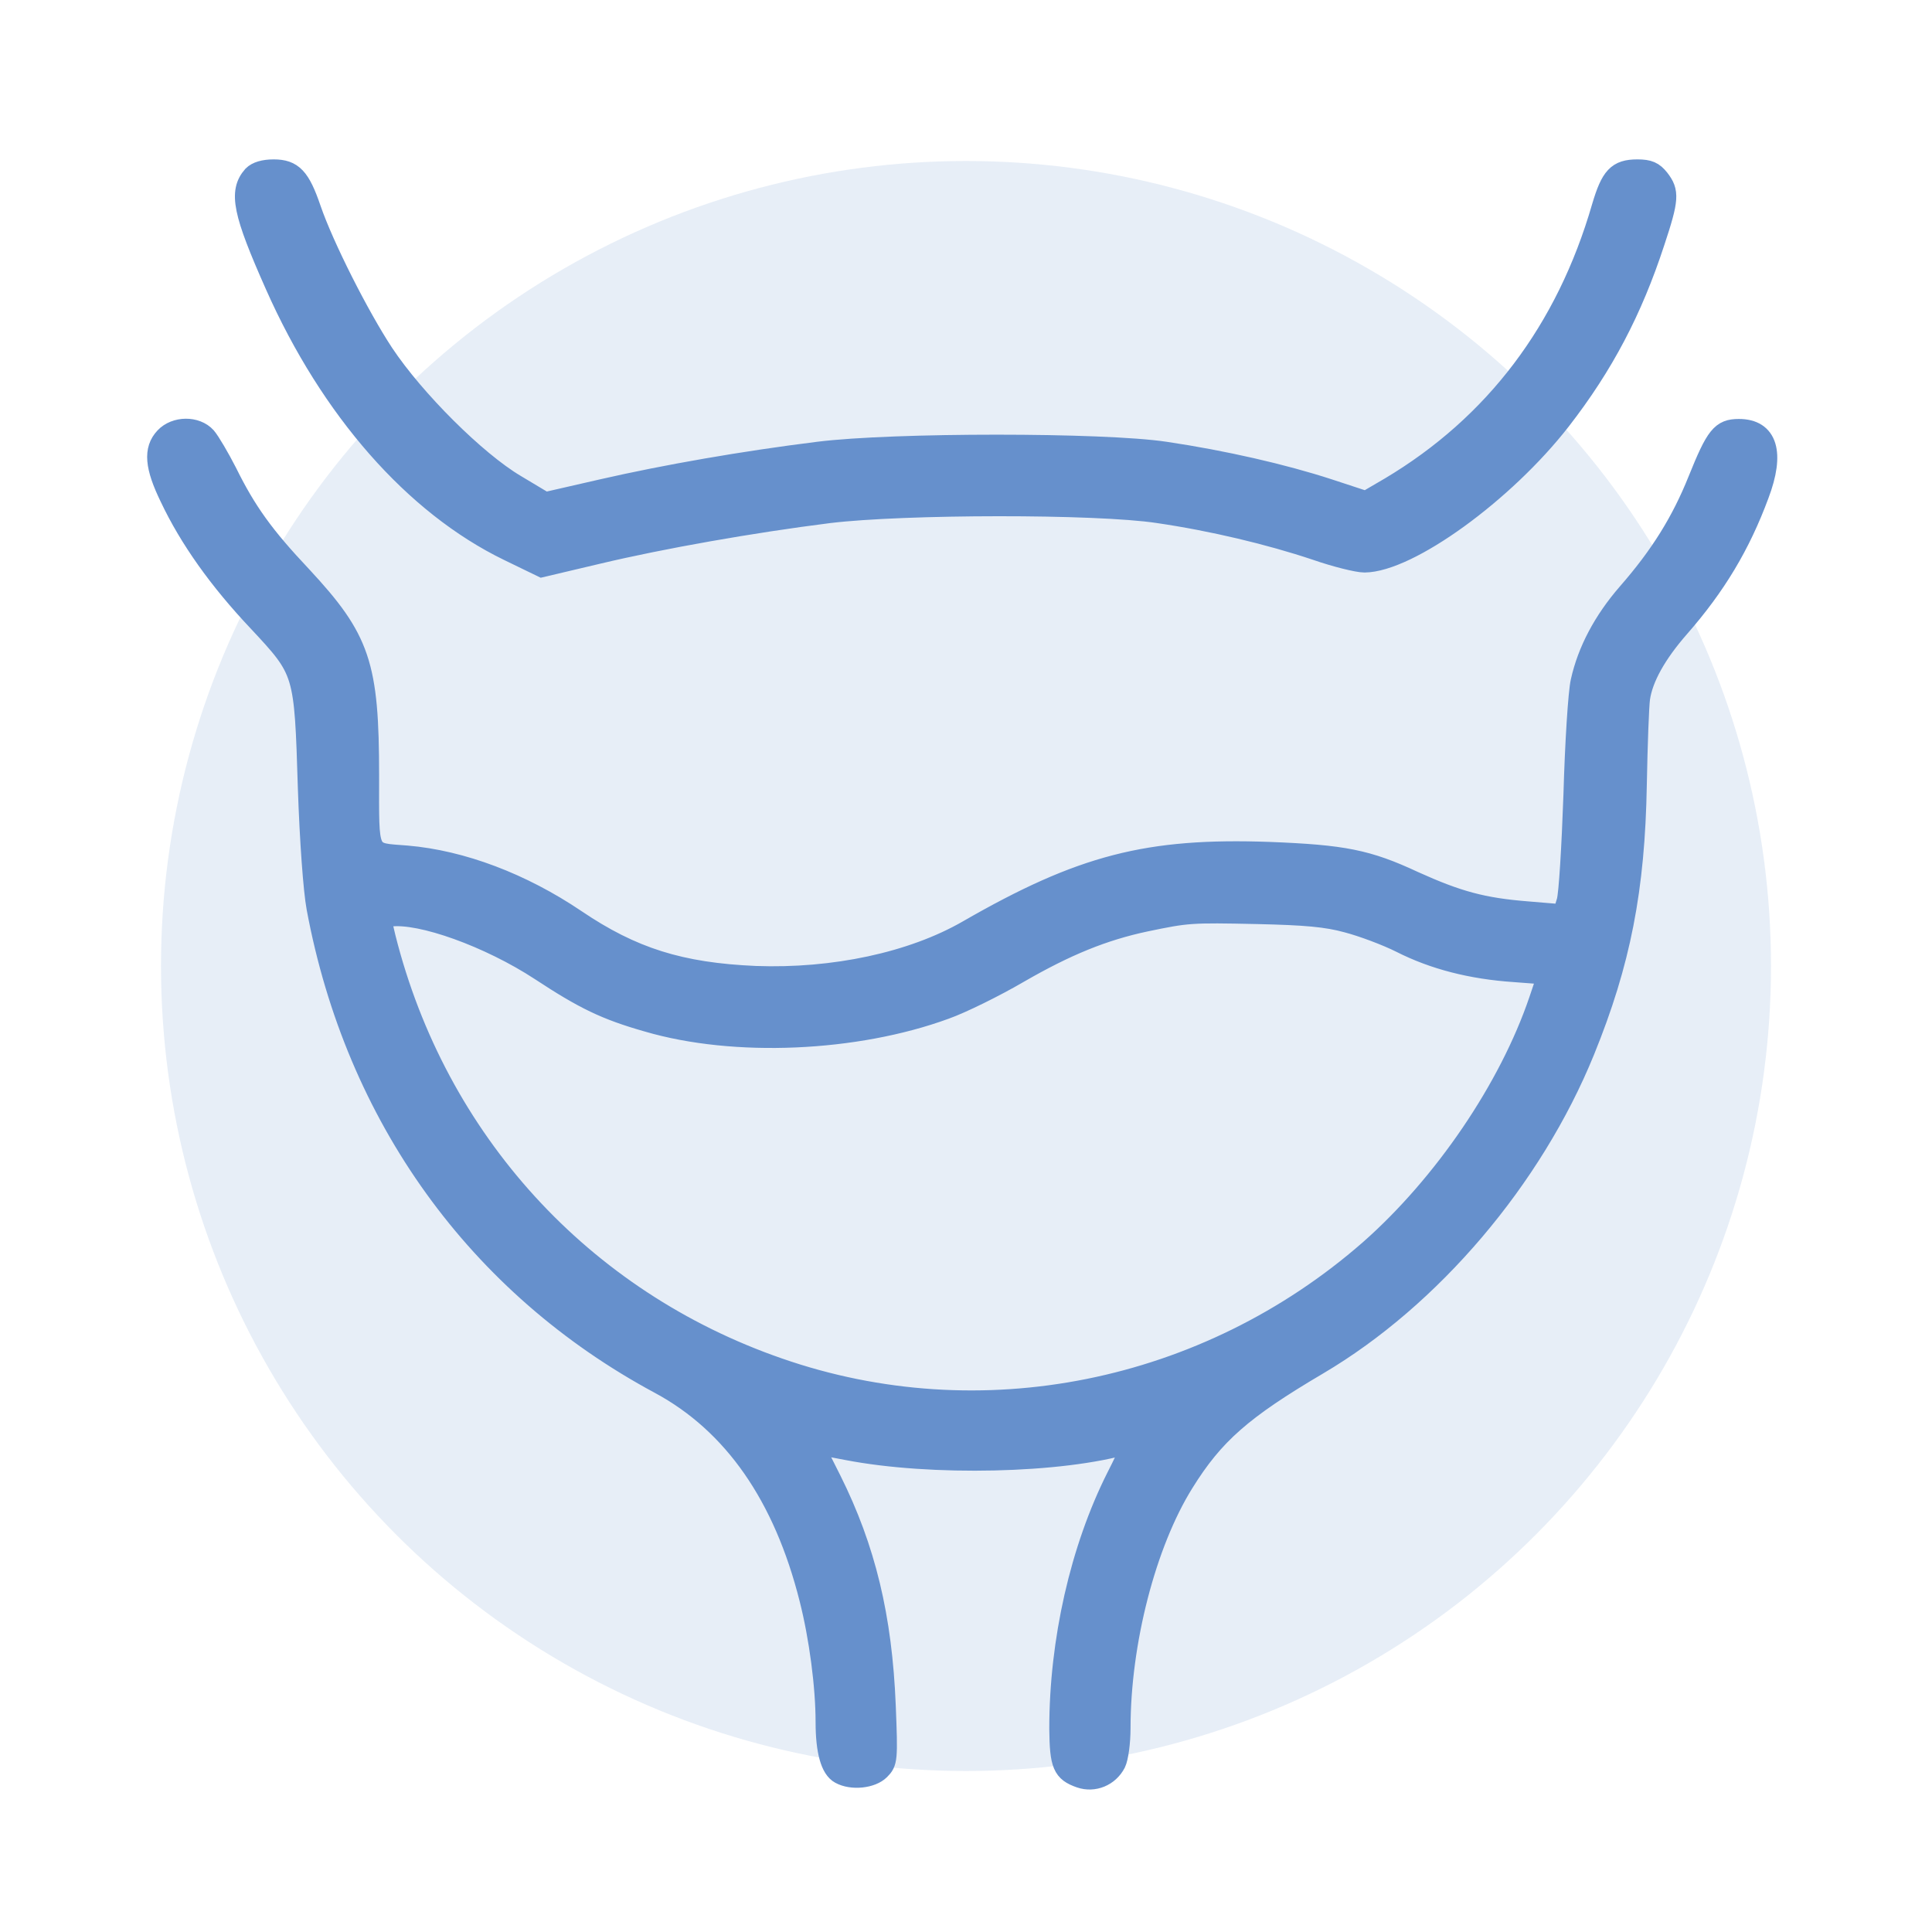
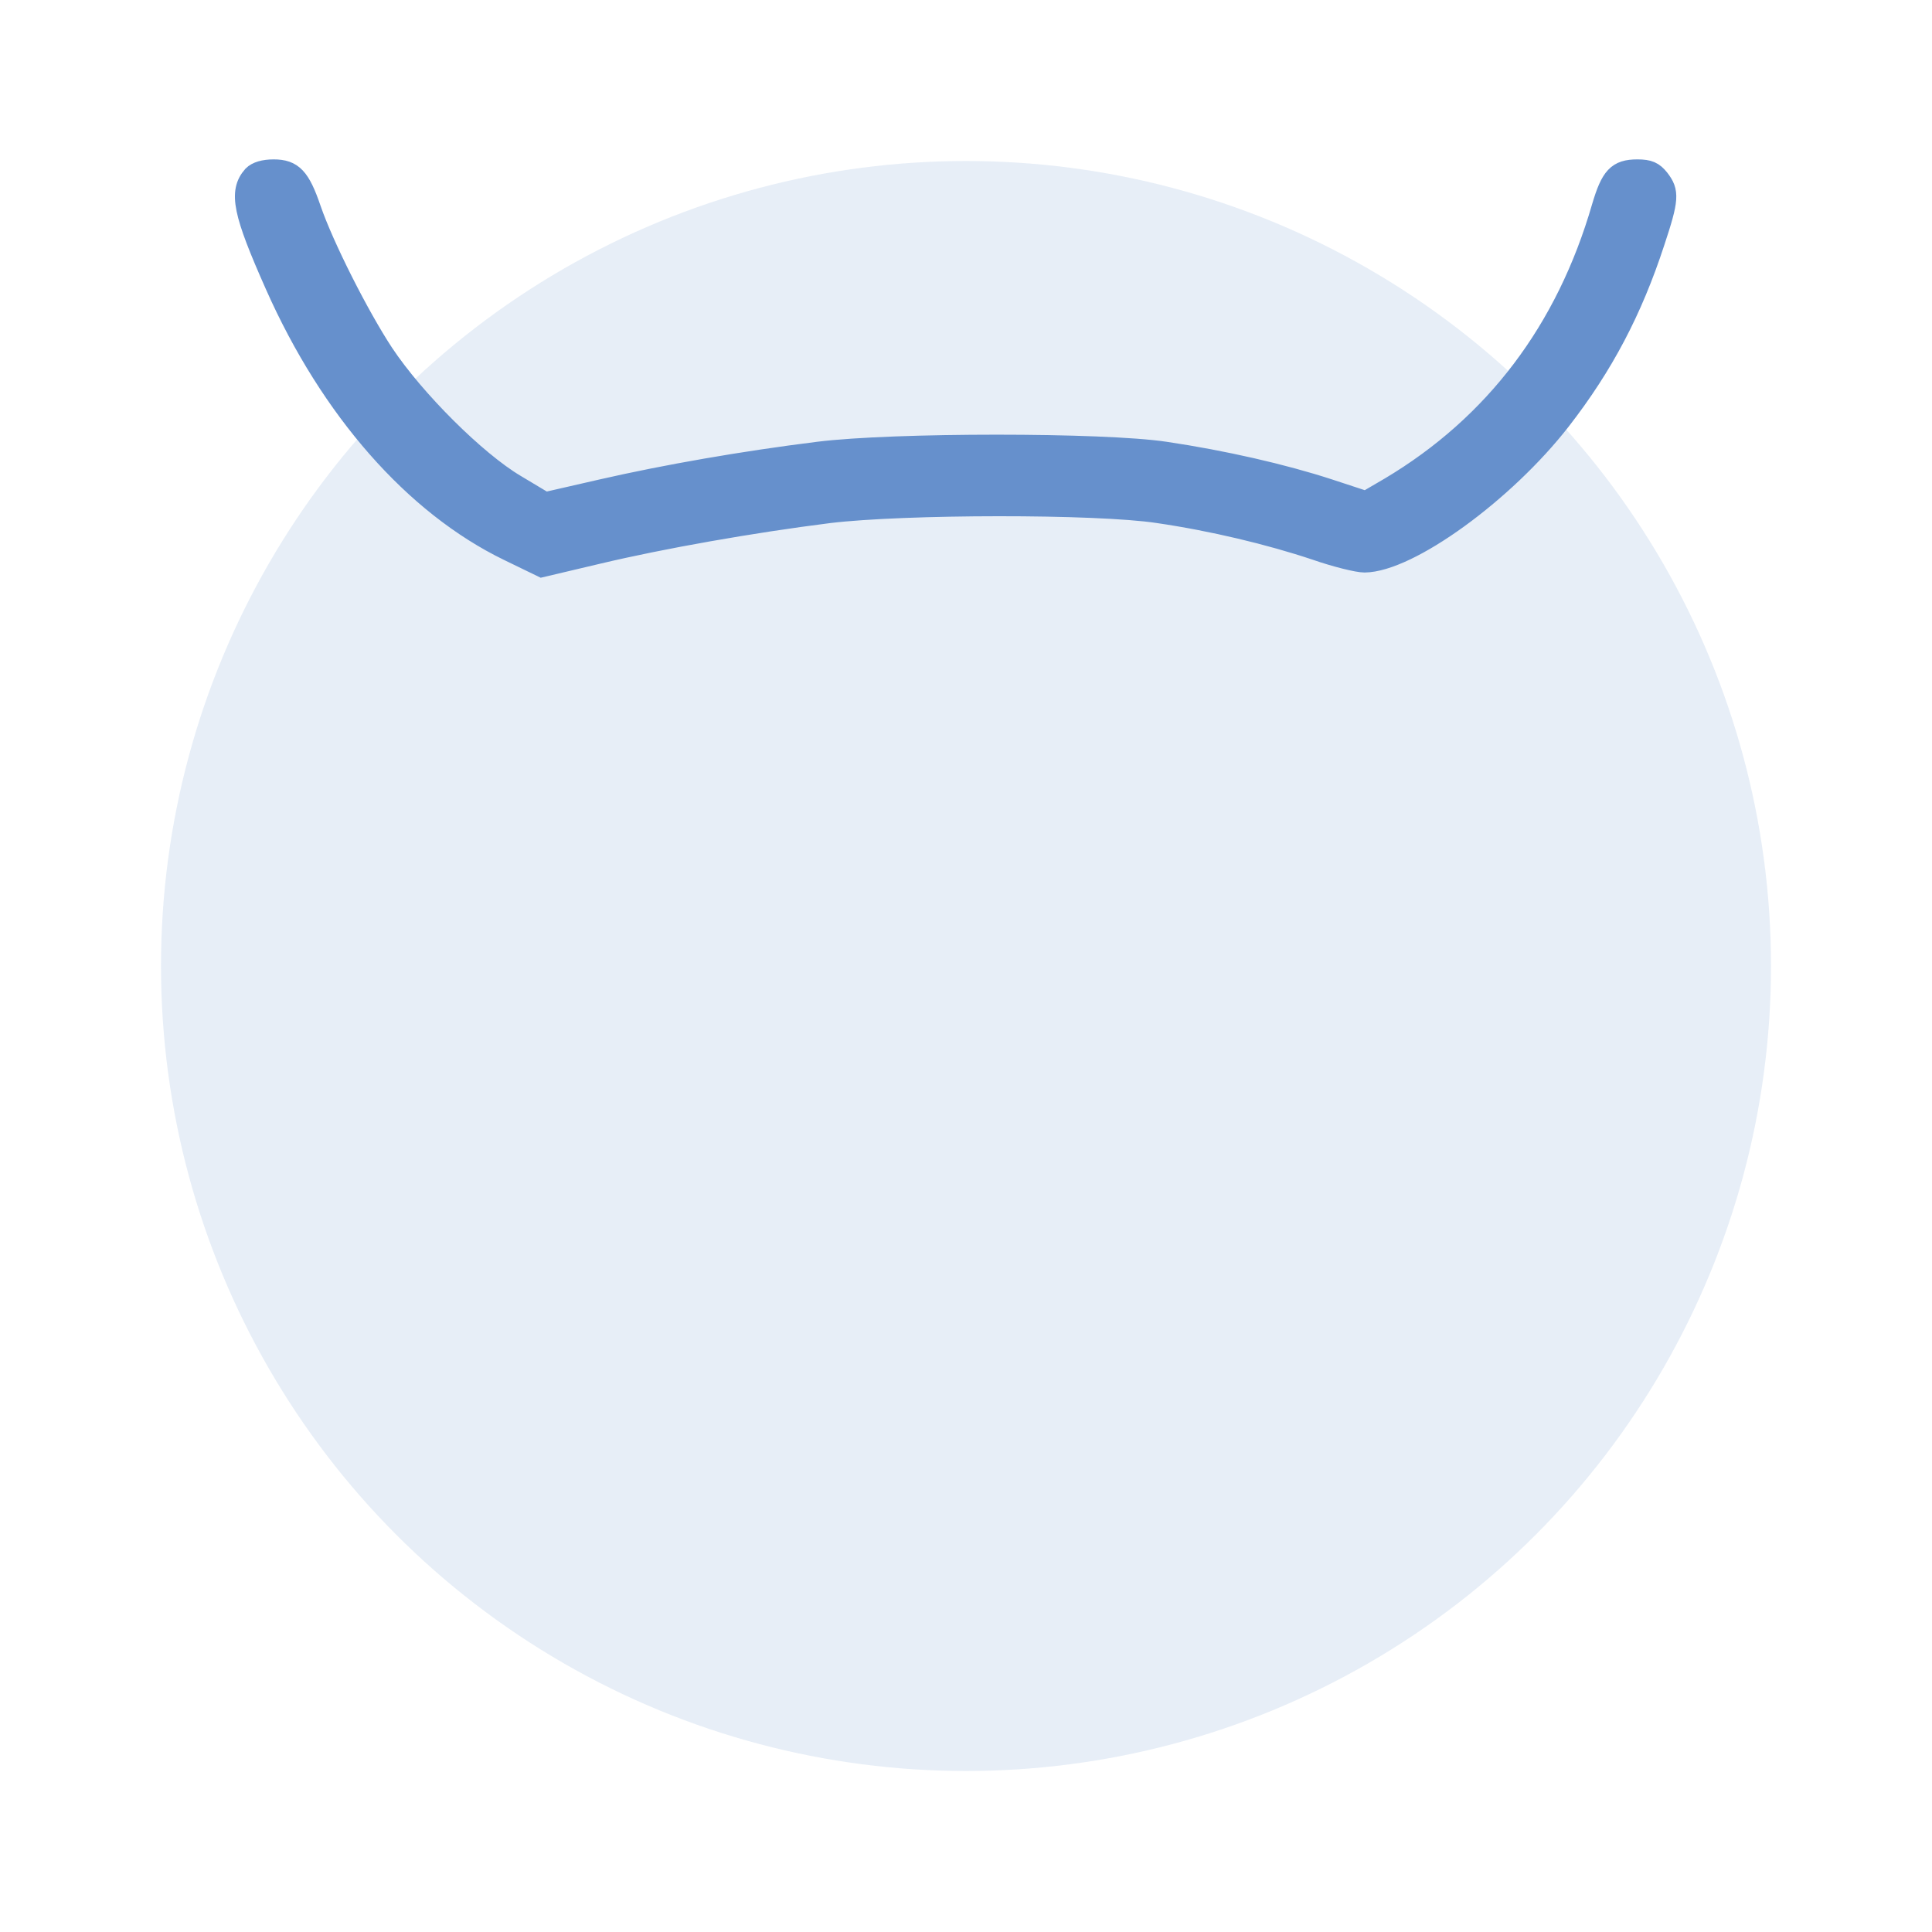
<svg xmlns="http://www.w3.org/2000/svg" width="48" height="48" viewBox="0 0 48 48" fill="none">
  <circle opacity="0.16" cx="24" cy="24" r="20" fill="#6690CC" />
  <path d="M6.281 4.362C5.924 4.765 6.031 5.276 6.835 7.085C8.21 10.185 10.291 12.55 12.632 13.687L13.463 14.09L14.865 13.759C16.446 13.383 18.679 12.989 20.6 12.747C22.458 12.523 27.237 12.514 28.773 12.747C30.122 12.944 31.542 13.284 32.694 13.669C33.186 13.84 33.73 13.974 33.9 13.974C34.999 13.965 37.375 12.245 38.777 10.444C39.84 9.074 40.555 7.712 41.109 6.019C41.466 4.944 41.475 4.765 41.225 4.443C41.082 4.264 40.966 4.21 40.68 4.21C40.18 4.21 40.019 4.389 39.796 5.141C38.911 8.205 37.134 10.552 34.534 12.102L33.936 12.451L33.007 12.146C31.881 11.779 30.399 11.439 28.952 11.224C27.406 10.991 22.199 10.991 20.332 11.224C18.465 11.457 16.562 11.788 14.954 12.155L13.543 12.478L12.81 12.039C11.828 11.457 10.3 9.934 9.532 8.778C8.925 7.856 8.049 6.127 7.728 5.195C7.46 4.407 7.272 4.21 6.799 4.21C6.558 4.21 6.379 4.264 6.281 4.362Z" fill="#6690CC" />
-   <path d="M4.095 10.866C3.809 11.17 3.845 11.591 4.22 12.361C4.703 13.383 5.435 14.413 6.409 15.443C7.561 16.679 7.561 16.67 7.65 19.573C7.695 20.898 7.784 22.117 7.865 22.556C8.83 27.742 11.858 31.953 16.395 34.389C18.218 35.374 19.468 37.166 20.111 39.728C20.352 40.677 20.513 41.896 20.513 42.783C20.513 43.508 20.638 43.947 20.871 44.072C21.165 44.234 21.657 44.18 21.862 43.974C22.05 43.786 22.059 43.723 22.005 42.379C21.916 40.176 21.505 38.474 20.656 36.772L20.201 35.867L21.049 36.028C23.131 36.431 26.373 36.36 28.035 35.867C28.142 35.831 28.07 36.046 27.74 36.691C26.837 38.483 26.319 40.767 26.319 42.953C26.328 43.849 26.4 44.019 26.837 44.171C27.177 44.288 27.552 44.135 27.722 43.804C27.784 43.678 27.838 43.293 27.838 42.935C27.838 40.803 28.472 38.348 29.41 36.843C30.16 35.634 30.866 35.016 32.751 33.905C35.556 32.248 38.075 29.292 39.37 26.112C40.263 23.917 40.62 22.099 40.665 19.483C40.683 18.498 40.719 17.539 40.745 17.351C40.817 16.849 41.147 16.249 41.728 15.586C42.63 14.556 43.238 13.544 43.702 12.29C44.095 11.251 43.916 10.659 43.202 10.659C42.764 10.659 42.63 10.821 42.184 11.931C41.773 12.953 41.255 13.795 40.433 14.735C39.834 15.425 39.441 16.169 39.272 16.93C39.209 17.199 39.129 18.471 39.093 19.752C39.048 21.033 38.977 22.224 38.923 22.394L38.825 22.717L37.959 22.645C36.833 22.556 36.217 22.385 35.127 21.893C33.975 21.355 33.376 21.239 31.536 21.167C28.517 21.06 26.873 21.481 24.042 23.111C22.657 23.908 20.71 24.32 18.771 24.249C16.904 24.168 15.708 23.792 14.305 22.842C12.965 21.938 11.473 21.373 10.107 21.257C9.106 21.176 9.169 21.311 9.169 19.277C9.169 16.509 8.955 15.882 7.499 14.314C6.561 13.32 6.123 12.711 5.641 11.735C5.453 11.367 5.221 10.973 5.123 10.857C4.872 10.579 4.354 10.588 4.095 10.866ZM33.474 22.923C33.849 23.021 34.448 23.245 34.805 23.424C35.618 23.837 36.556 24.078 37.619 24.15L38.45 24.213L38.235 24.849C37.494 27.035 35.868 29.426 34.028 31.048C29.964 34.604 24.354 35.733 19.343 33.986C14.457 32.293 10.848 28.334 9.58 23.29L9.464 22.797L9.687 22.771C10.455 22.672 12.161 23.29 13.421 24.114C14.511 24.831 15.047 25.091 16.083 25.386C18.244 26.022 21.264 25.888 23.488 25.073C23.89 24.93 24.712 24.526 25.31 24.177C26.489 23.496 27.409 23.12 28.463 22.896C29.499 22.681 29.571 22.672 31.232 22.708C32.429 22.735 32.956 22.78 33.474 22.923Z" fill="#6690CC" />
  <path d="M6.281 4.362C5.924 4.765 6.031 5.276 6.835 7.085C8.21 10.185 10.291 12.55 12.632 13.687L13.463 14.09L14.865 13.759C16.446 13.383 18.679 12.989 20.6 12.747C22.458 12.523 27.237 12.514 28.773 12.747C30.122 12.944 31.542 13.284 32.694 13.669C33.186 13.84 33.73 13.974 33.9 13.974C34.999 13.965 37.375 12.245 38.777 10.444C39.84 9.074 40.555 7.712 41.109 6.019C41.466 4.944 41.475 4.765 41.225 4.443C41.082 4.264 40.966 4.21 40.68 4.21C40.18 4.21 40.019 4.389 39.796 5.141C38.911 8.205 37.134 10.552 34.534 12.102L33.936 12.451L33.007 12.146C31.881 11.779 30.399 11.439 28.952 11.224C27.406 10.991 22.199 10.991 20.332 11.224C18.465 11.457 16.562 11.788 14.954 12.155L13.543 12.478L12.81 12.039C11.828 11.457 10.3 9.934 9.532 8.778C8.925 7.856 8.049 6.127 7.728 5.195C7.46 4.407 7.272 4.21 6.799 4.21C6.558 4.21 6.379 4.264 6.281 4.362Z" stroke="#6690CC" stroke-width="0.5" />
-   <path d="M4.095 10.866C3.809 11.17 3.845 11.591 4.22 12.361C4.703 13.383 5.435 14.413 6.409 15.443C7.561 16.679 7.561 16.67 7.65 19.573C7.695 20.898 7.784 22.117 7.865 22.556C8.83 27.742 11.858 31.953 16.395 34.389C18.218 35.374 19.468 37.166 20.111 39.728C20.352 40.677 20.513 41.896 20.513 42.783C20.513 43.508 20.638 43.947 20.871 44.072C21.165 44.234 21.657 44.18 21.862 43.974C22.05 43.786 22.059 43.723 22.005 42.379C21.916 40.176 21.505 38.474 20.656 36.772L20.201 35.867L21.049 36.028C23.131 36.431 26.373 36.36 28.035 35.867C28.142 35.831 28.07 36.046 27.74 36.691C26.837 38.483 26.319 40.767 26.319 42.953C26.328 43.849 26.4 44.019 26.837 44.171C27.177 44.288 27.552 44.135 27.722 43.804C27.784 43.678 27.838 43.293 27.838 42.935C27.838 40.803 28.472 38.348 29.41 36.843C30.16 35.634 30.866 35.016 32.751 33.905C35.556 32.248 38.075 29.292 39.37 26.112C40.263 23.917 40.62 22.099 40.665 19.483C40.683 18.498 40.719 17.539 40.745 17.351C40.817 16.849 41.147 16.249 41.728 15.586C42.63 14.556 43.238 13.544 43.702 12.29C44.095 11.251 43.916 10.659 43.202 10.659C42.764 10.659 42.63 10.821 42.184 11.931C41.773 12.953 41.255 13.795 40.433 14.735C39.834 15.425 39.441 16.169 39.272 16.93C39.209 17.199 39.129 18.471 39.093 19.752C39.048 21.033 38.977 22.224 38.923 22.394L38.825 22.717L37.959 22.645C36.833 22.556 36.217 22.385 35.127 21.893C33.975 21.355 33.376 21.239 31.536 21.167C28.517 21.06 26.873 21.481 24.042 23.111C22.657 23.908 20.71 24.32 18.771 24.249C16.904 24.168 15.708 23.792 14.305 22.842C12.965 21.938 11.473 21.373 10.107 21.257C9.106 21.176 9.169 21.311 9.169 19.277C9.169 16.509 8.955 15.882 7.499 14.314C6.561 13.32 6.123 12.711 5.641 11.735C5.453 11.367 5.221 10.973 5.123 10.857C4.872 10.579 4.354 10.588 4.095 10.866ZM33.474 22.923C33.849 23.021 34.448 23.245 34.805 23.424C35.618 23.837 36.556 24.078 37.619 24.15L38.45 24.213L38.235 24.849C37.494 27.035 35.868 29.426 34.028 31.048C29.964 34.604 24.354 35.733 19.343 33.986C14.457 32.293 10.848 28.334 9.58 23.29L9.464 22.797L9.687 22.771C10.455 22.672 12.161 23.29 13.421 24.114C14.511 24.831 15.047 25.091 16.083 25.386C18.244 26.022 21.264 25.888 23.488 25.073C23.89 24.93 24.712 24.526 25.31 24.177C26.489 23.496 27.409 23.12 28.463 22.896C29.499 22.681 29.571 22.672 31.232 22.708C32.429 22.735 32.956 22.78 33.474 22.923Z" stroke="#6690CC" stroke-width="0.5" />
</svg>